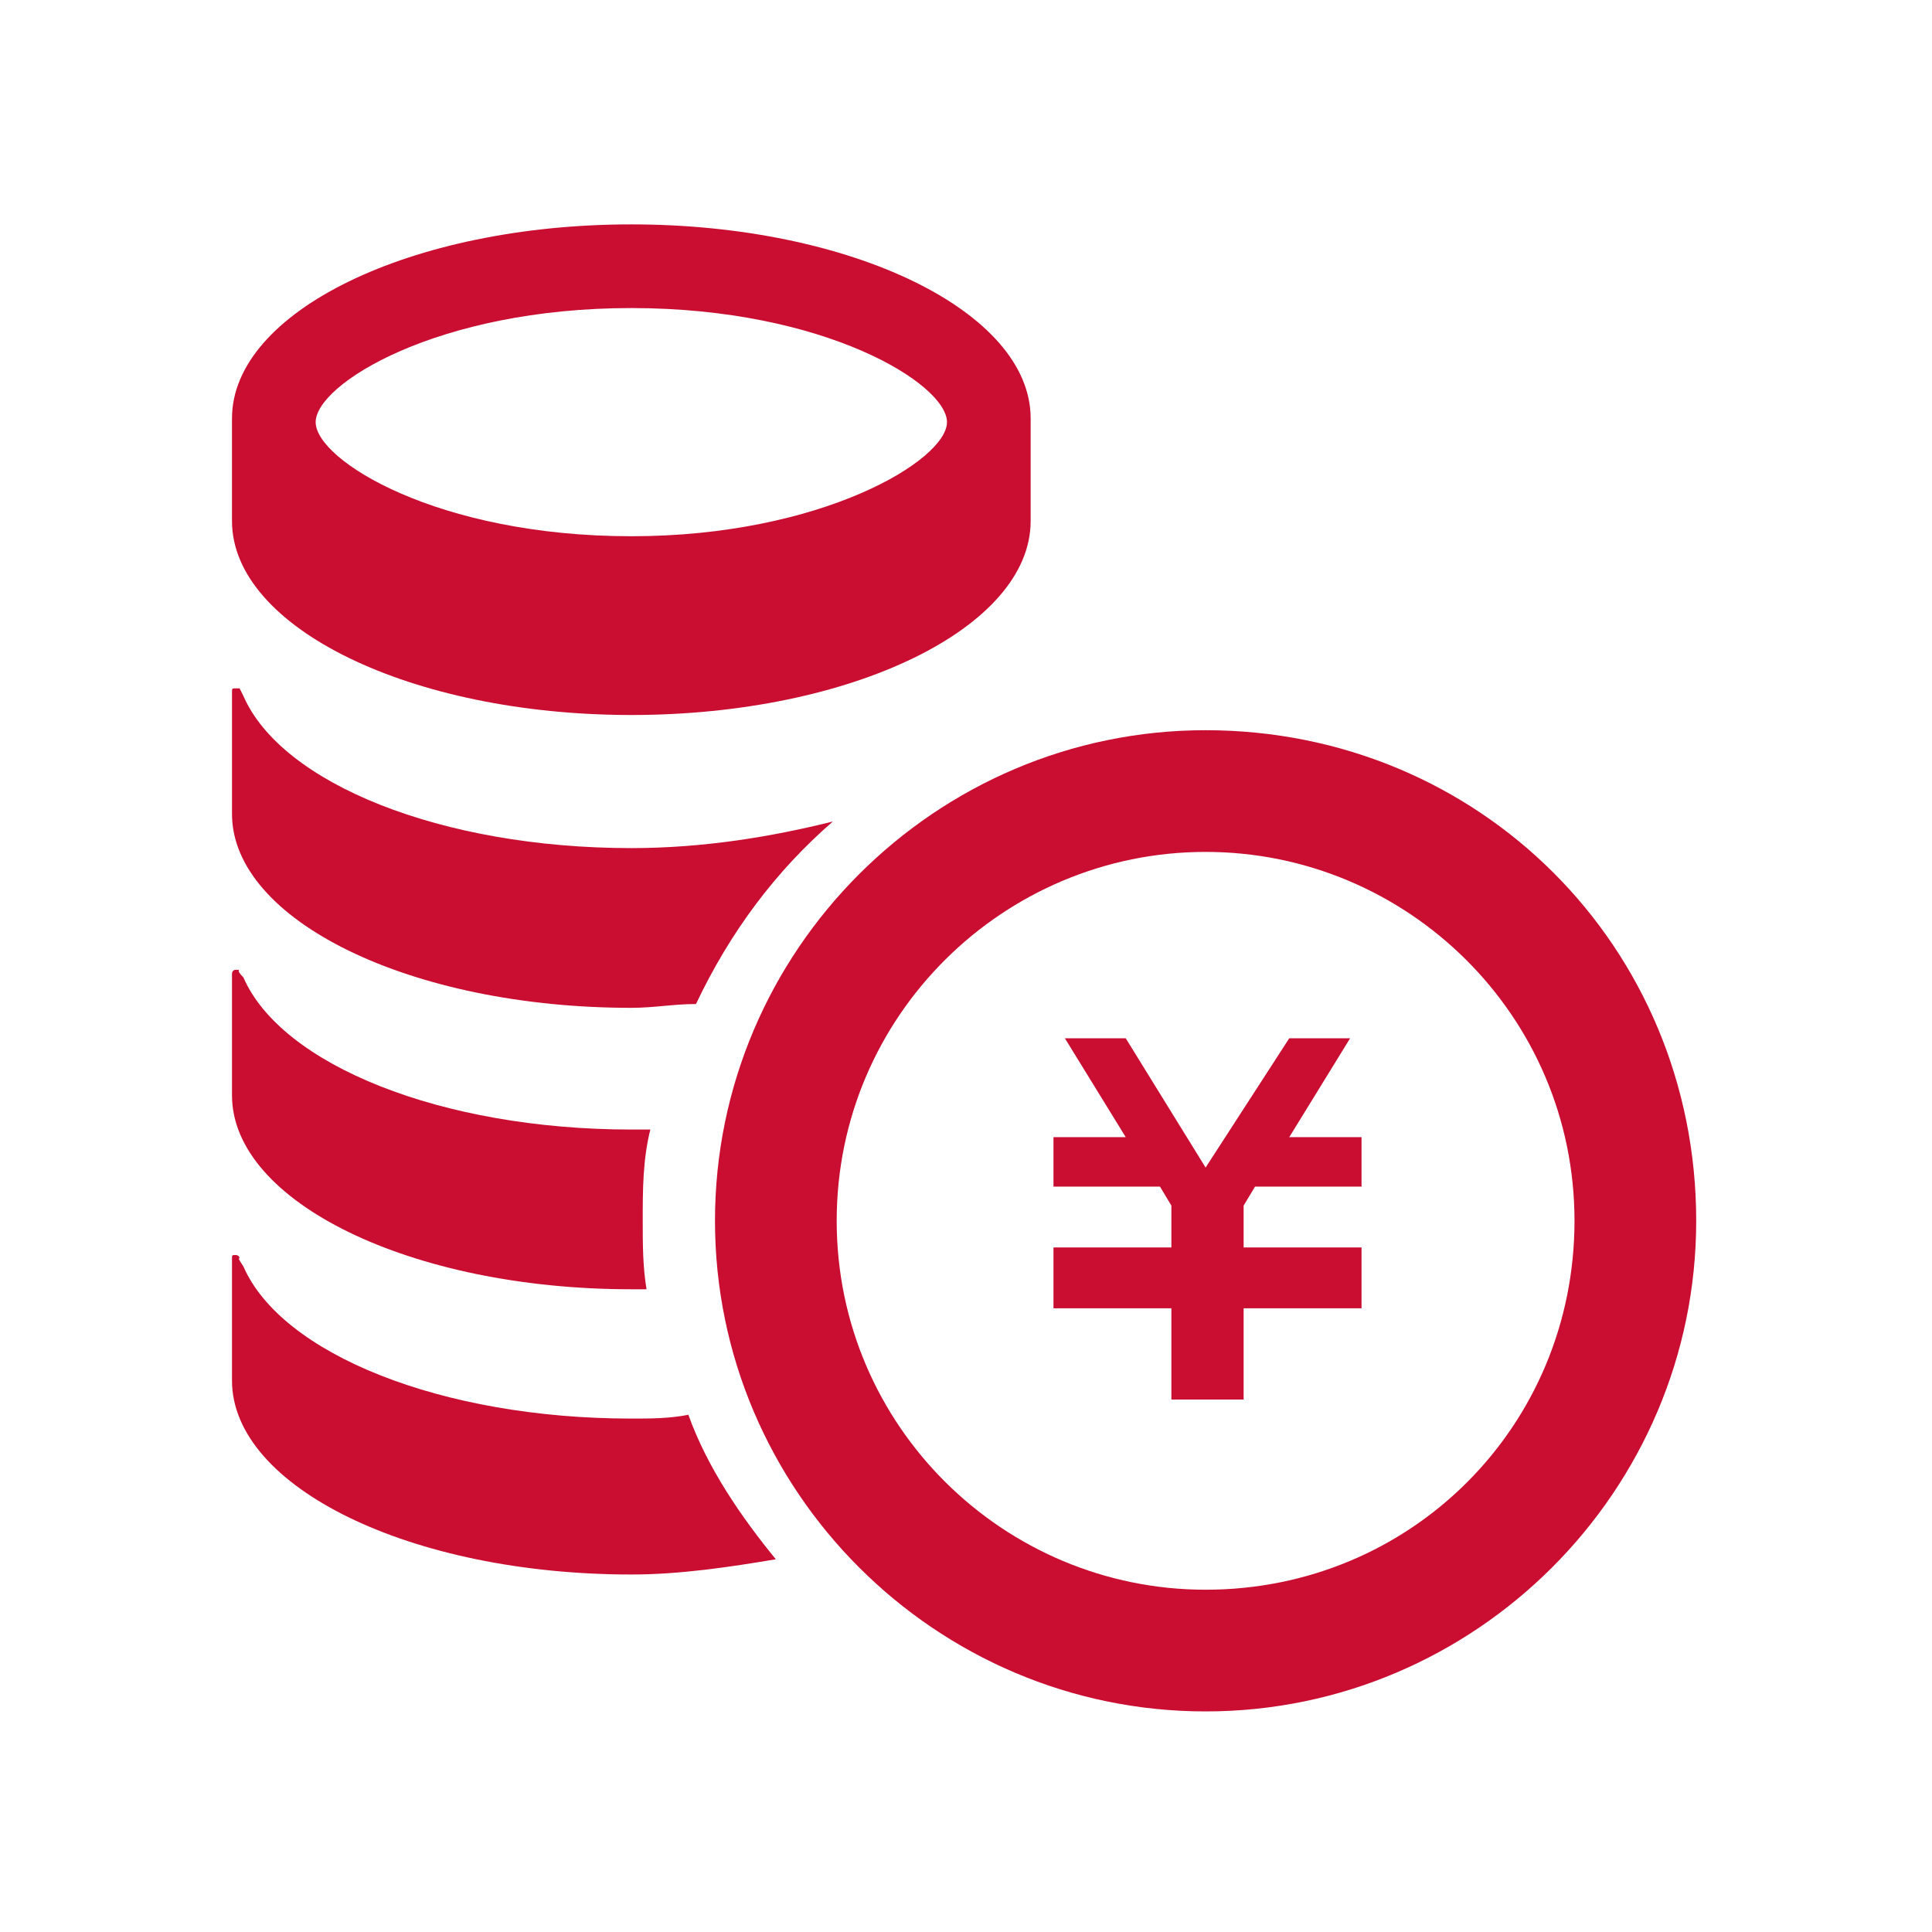
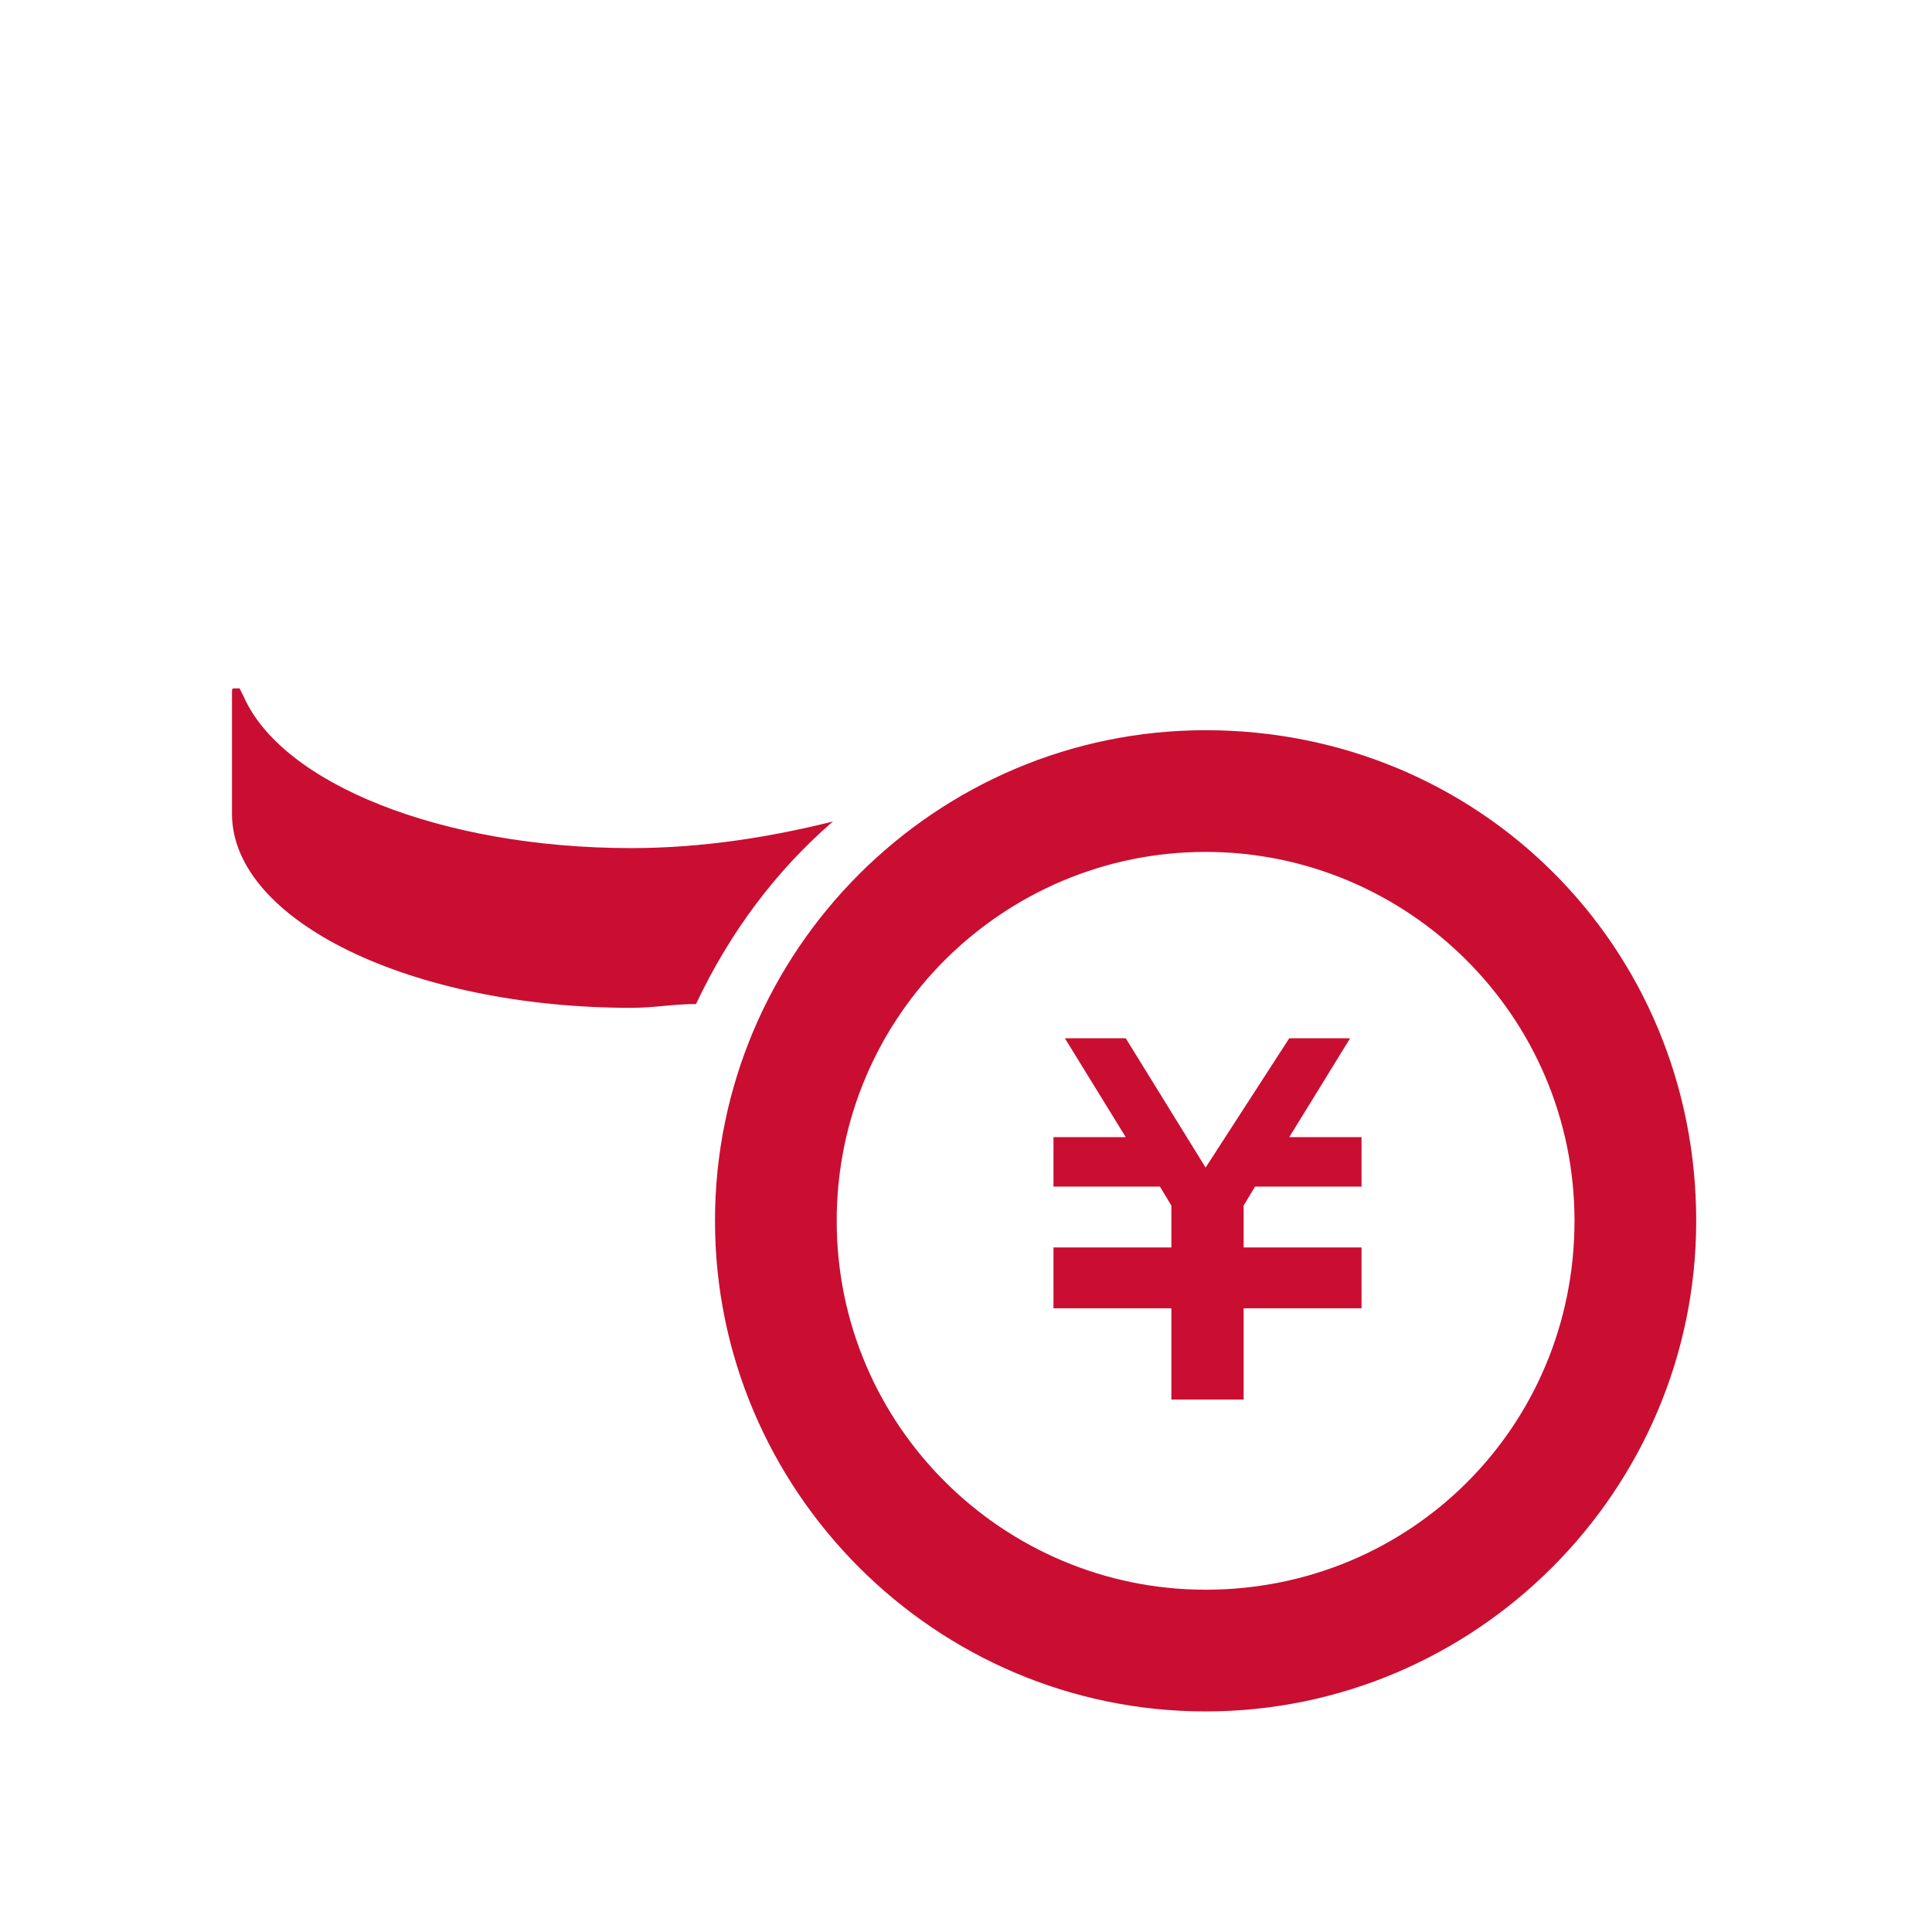
<svg xmlns="http://www.w3.org/2000/svg" version="1.1" id="レイヤー_1" x="0px" y="0px" viewBox="0 0 50.8 50.8" style="enable-background:new 0 0 50.8 50.8;" xml:space="preserve">
  <style type="text/css">
	.st0{fill:#C90E32;}
</style>
  <g>
-     <path class="st0" d="M16.6,5.9C10.8,5.9,6.1,8.2,6.1,11v2.7c0,2.8,4.7,5.1,10.5,5.1c5.8,0,10.5-2.3,10.5-5.1V11   C27.1,8.2,22.4,5.9,16.6,5.9z M16.6,8.1c5.1,0,8.3,2,8.3,3s-3.3,3-8.3,3c-5.1,0-8.3-2-8.3-3S11.5,8.1,16.6,8.1z" />
    <path class="st0" d="M16.6,22.3c1.9,0,3.7-0.3,5.3-0.7c-1.5,1.3-2.7,2.9-3.6,4.8c-0.6,0-1.1,0.1-1.7,0.1c-5.8,0-10.5-2.3-10.5-5.1   v-3.2c0-0.1,0-0.1,0.1-0.1c0,0,0.1,0,0.1,0c0,0,0,0,0.1,0.2C7.4,20.6,11.6,22.3,16.6,22.3z" />
-     <path class="st0" d="M16.9,32.1c0,0.6,0,1.2,0.1,1.8c-0.1,0-0.3,0-0.4,0c-5.8,0-10.5-2.3-10.5-5.1v-3.2c0,0,0-0.1,0.1-0.1   c0,0,0.1,0,0.1,0c0,0-0.1,0,0.1,0.2c1,2.3,5.2,4,10.2,4c0.2,0,0.3,0,0.5,0C16.9,30.5,16.9,31.3,16.9,32.1z" />
-     <path class="st0" d="M20.4,41c-1.2,0.2-2.5,0.4-3.8,0.4c-5.8,0-10.5-2.3-10.5-5.1v-3.2c0-0.1,0-0.1,0.1-0.1c0,0,0.1,0,0.1,0.1   c0,0-0.1-0.1,0.1,0.2c1,2.3,5.2,4,10.2,4c0.5,0,1,0,1.5-0.1C18.6,38.6,19.5,39.9,20.4,41z" />
    <polygon class="st0" points="35.8,31.2 33,31.2 32.7,31.7 32.7,32.8 35.8,32.8 35.8,32.8 35.8,34.2 35.8,34.4 32.7,34.4 32.7,36.8    30.8,36.8 30.8,34.4 27.7,34.4 27.7,34.2 27.7,32.8 27.7,32.8 30.8,32.8 30.8,31.7 30.5,31.2 27.7,31.2 27.7,29.9 29.6,29.9    28,27.3 29.6,27.3 31.7,30.7 33.9,27.3 35.5,27.3 33.9,29.9 35.8,29.9  " />
    <path class="st0" d="M31.7,22.4c5.3,0,9.7,4.3,9.7,9.7s-4.3,9.7-9.7,9.7c-5.3,0-9.7-4.3-9.7-9.7S26.4,22.4,31.7,22.4 M31.7,19.2   c-7.1,0-12.9,5.8-12.9,12.9c0,7.1,5.8,12.9,12.9,12.9s12.9-5.8,12.9-12.9C44.6,24.9,38.9,19.2,31.7,19.2z" />
  </g>
</svg>